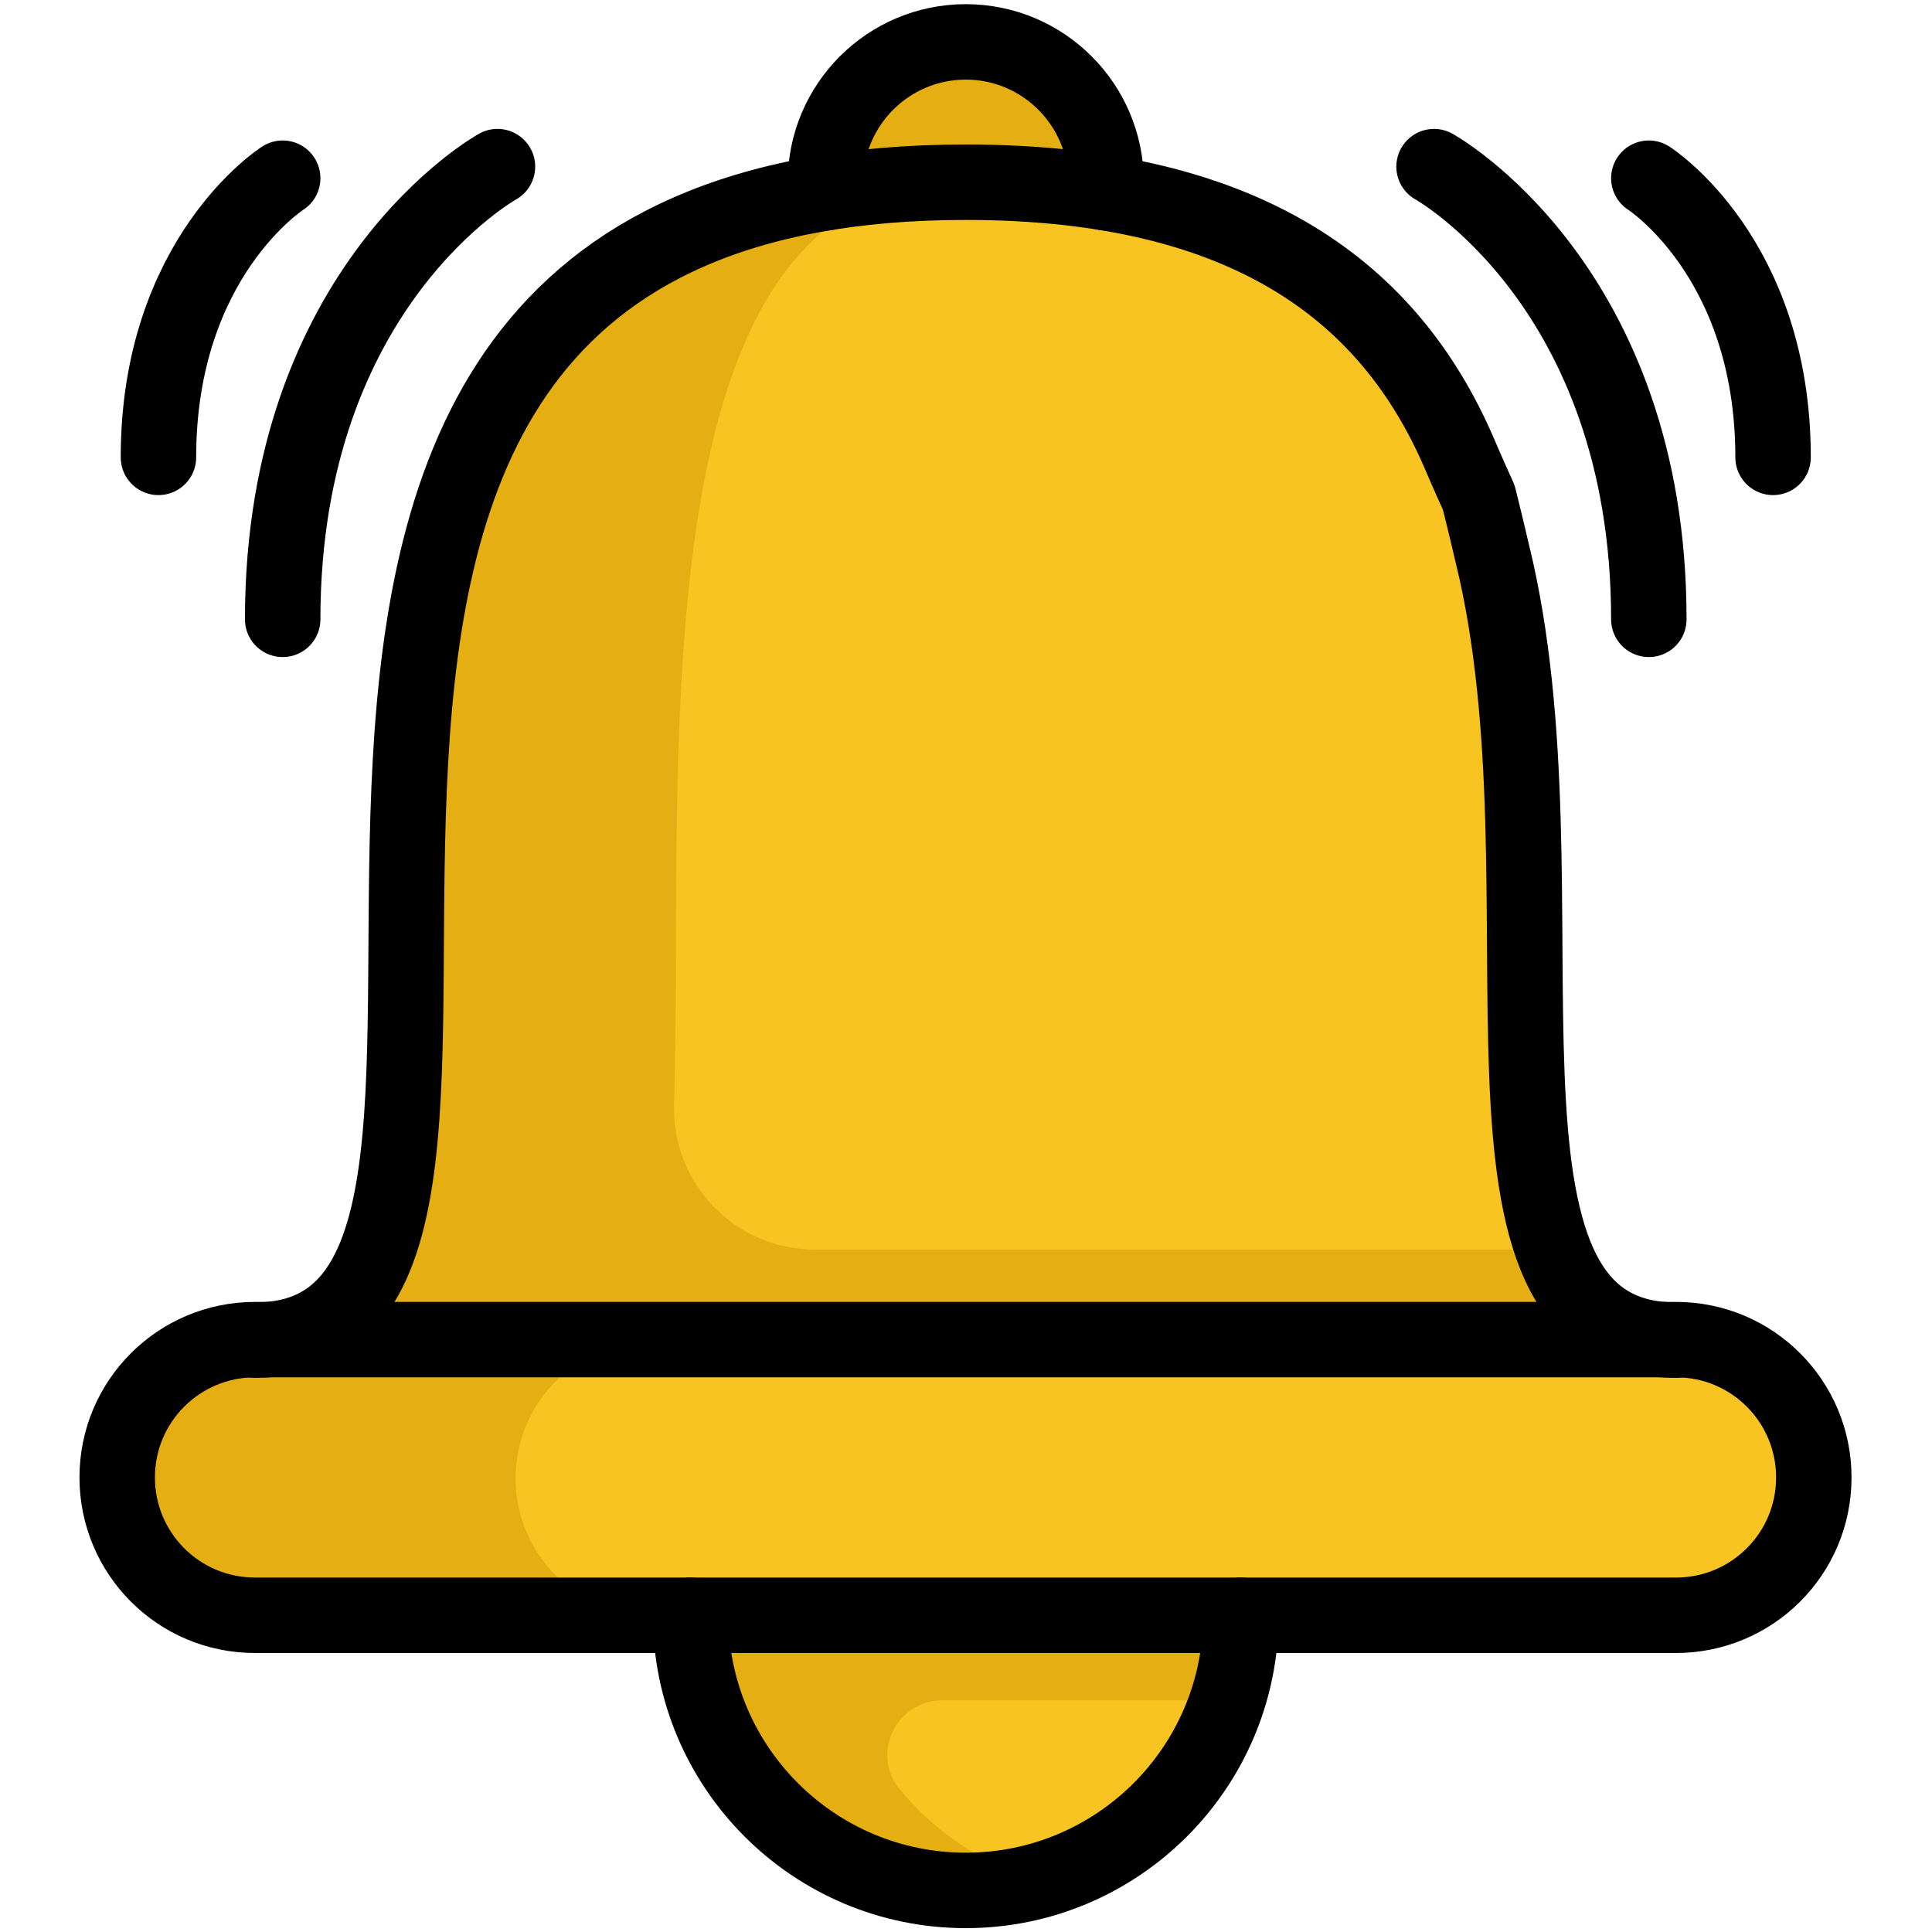
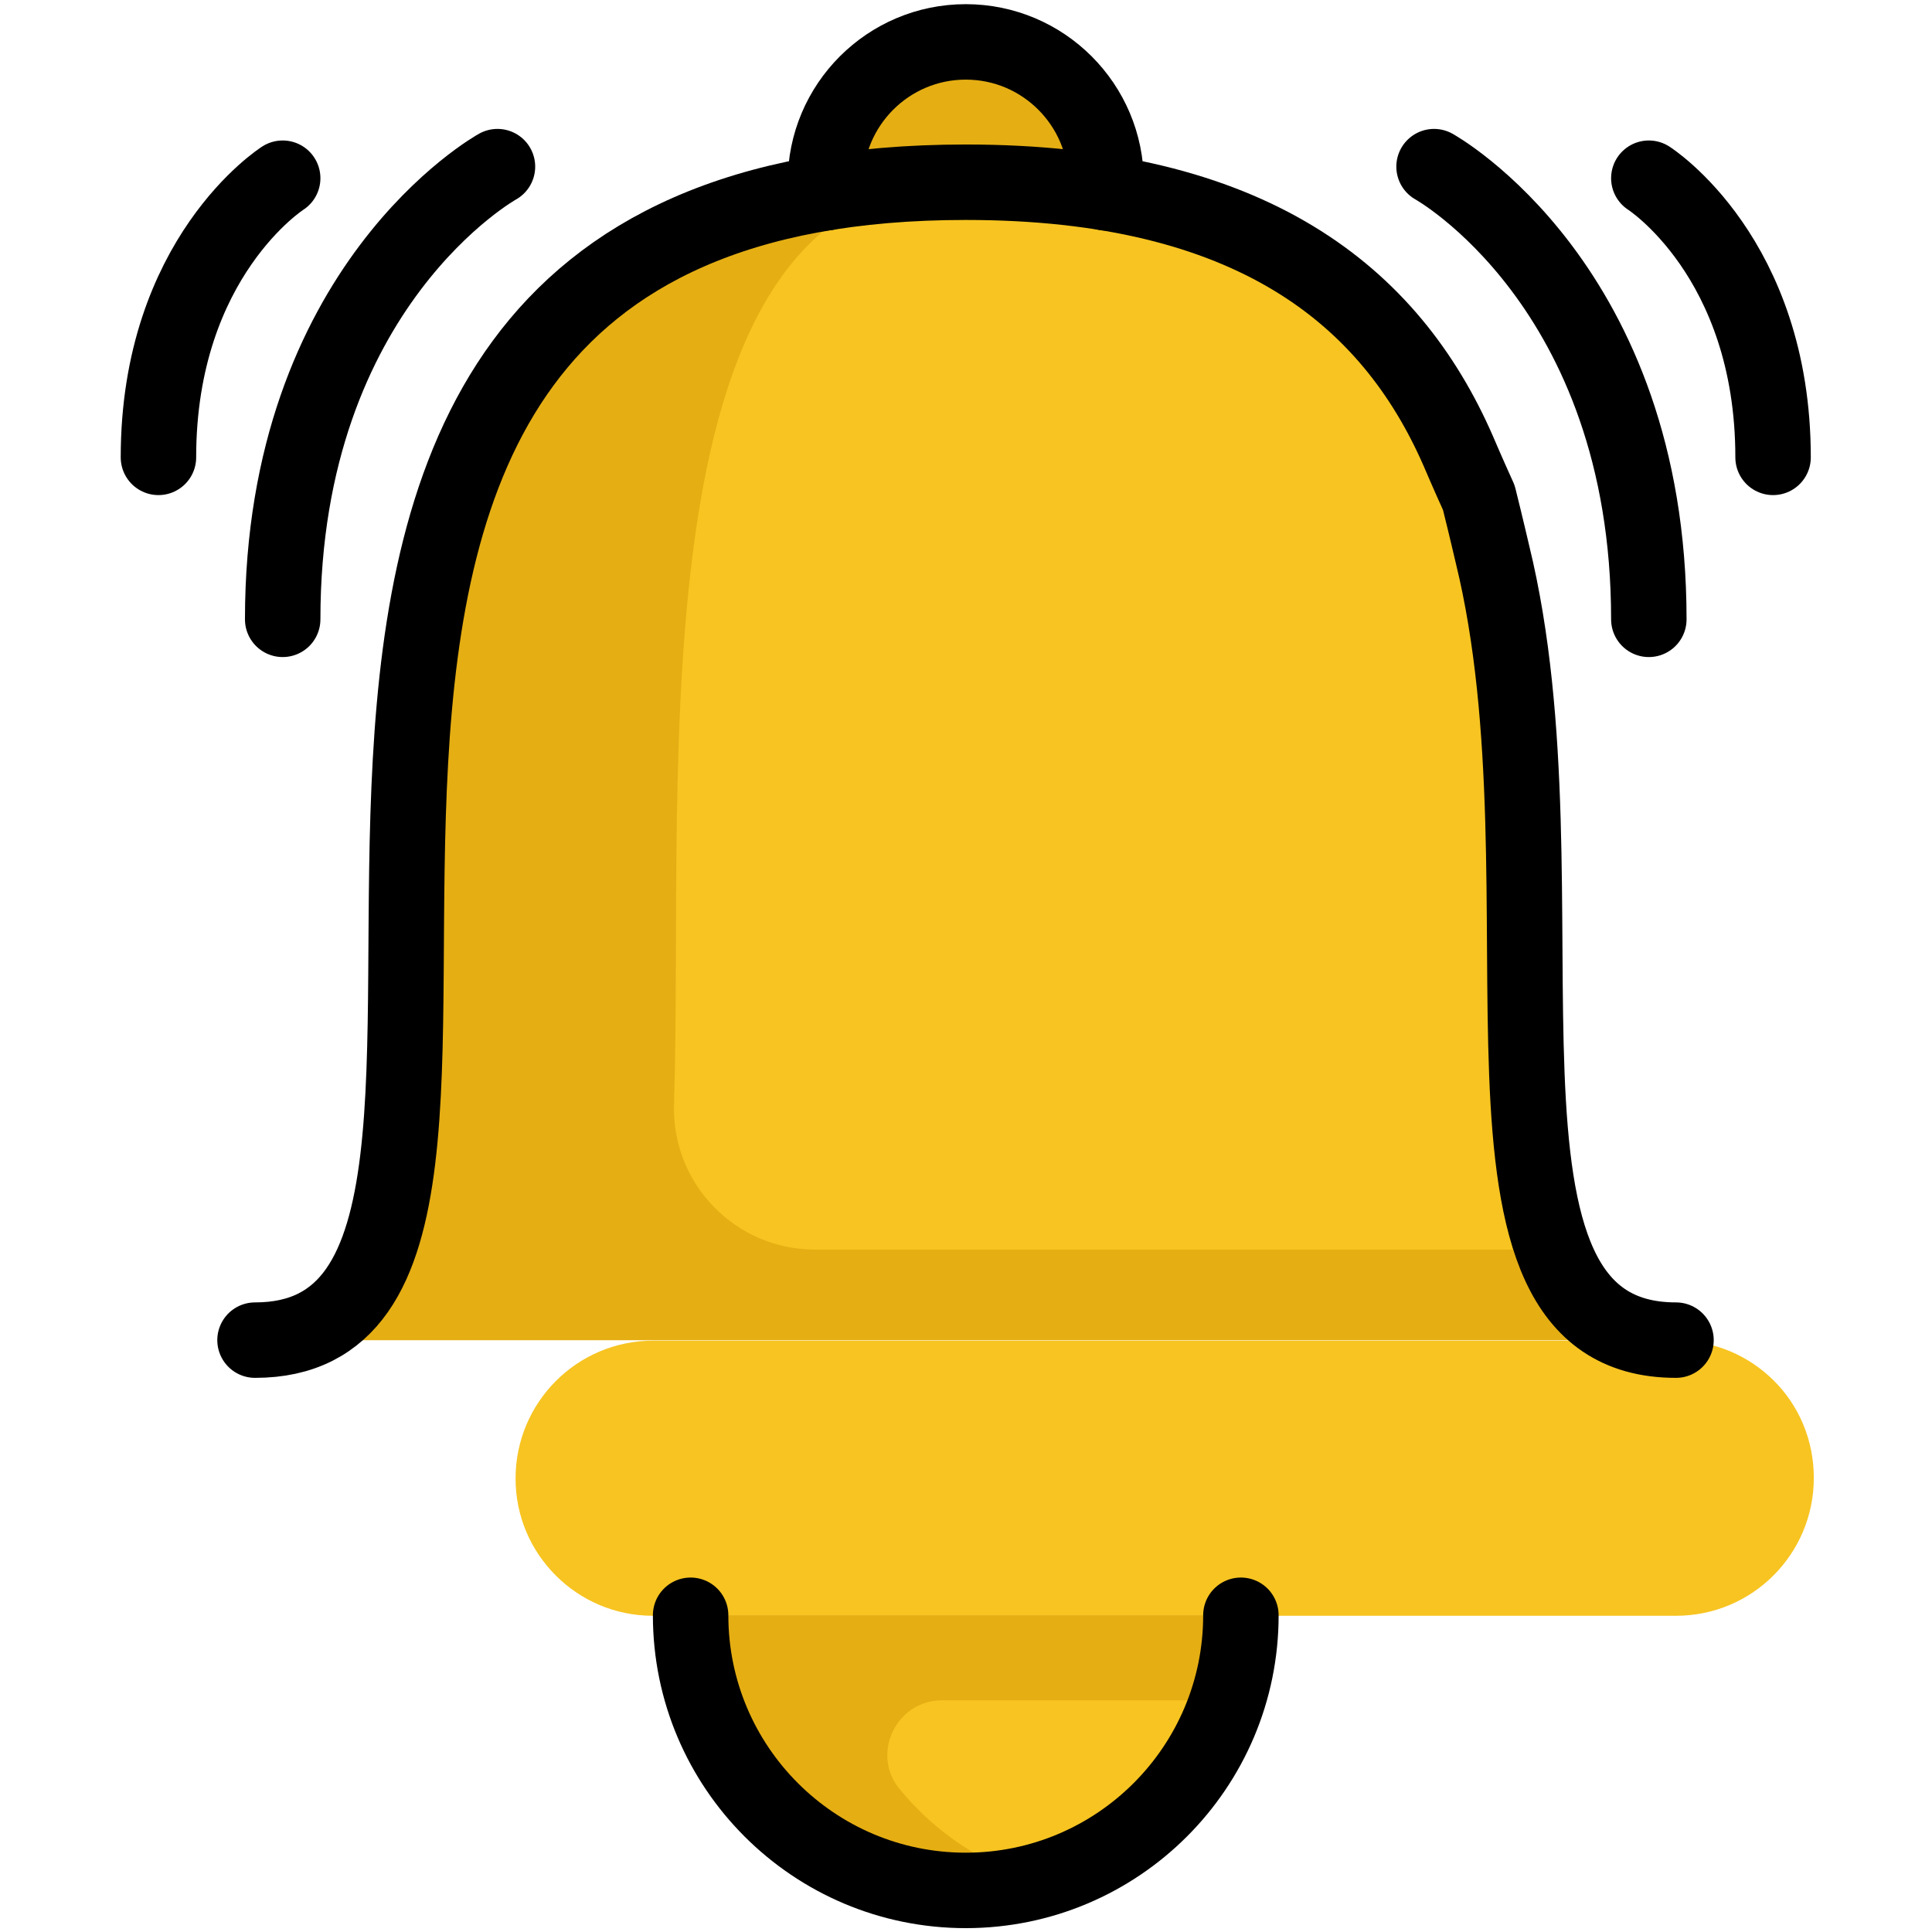
<svg xmlns="http://www.w3.org/2000/svg" version="1.1" id="Layer_1" x="0px" y="0px" width="512px" height="512px" viewBox="0 0 512 512" style="enable-background:new 0 0 512 512;" xml:space="preserve">
  <style type="text/css"> .st0{fill:#F7C421;} .st1{fill:#E5AE13;} .st2{fill:none;stroke:#000000;stroke-width:15;stroke-linecap:round;stroke-linejoin:round;stroke-miterlimit:10;} </style>
  <g>
    <g>
      <g transform="matrix(1.333 0 0 -1.333 0 682.667)">
        <path class="st0" d="M333.3,245.7H50.7c12.9,0,20.3,6.8,24.4,18C95.3,317.9,41.7,475.9,192,475.9s96.7-158,116.8-212.2 C313,252.4,320.3,245.7,333.3,245.7L333.3,245.7z" />
-         <path class="st1" d="M360.6,218.3c0-15.1-12.2-27.4-27.4-27.4H50.7c-7.6,0-14.4,3.1-19.3,8s-8,11.8-8,19.3 c0,15.1,12.2,27.4,27.4,27.4h282.5c7.6,0,14.4-3.1,19.3-8S360.6,225.9,360.6,218.3L360.6,218.3z" />
        <path class="st1" d="M308.8,263.7H162c-15.8,0-28.5,13.1-28,28.9c2.1,66.9-8.6,182,56.9,183.3C11.1,474.9,126,245.7,50.7,245.7 h282.5C320.3,245.7,313,252.4,308.8,263.7L308.8,263.7z" />
        <path class="st0" d="M360.6,218.3c0-15.1-12.2-27.4-27.4-27.4H129.8c-7.6,0-14.4,3.1-19.3,8c-5,5-8,11.8-8,19.3 c0,15.1,12.2,27.4,27.4,27.4h203.5c7.6,0,14.4-3.1,19.3-8S360.6,225.9,360.6,218.3L360.6,218.3z" />
        <path class="st1" d="M246.7,191c0-25.2-17-46.3-40.1-52.7c-4.8-1.3-9.7-2-14.6-2c-30.2,0-54.7,24.5-54.7,54.7H246.7z" />
        <path class="st0" d="M244.1,174.1c-5.6-17.4-19.7-31-37.4-35.9c-11.1,3.1-20.8,9.6-27.9,18.3c-5.7,7-0.6,17.6,8.5,17.6H244.1z" />
        <path class="st1" d="M219.8,473.8c0.1,0.7,0.1,1.4,0.1,2.1c0,15.4-12.5,27.9-27.9,27.9c-15.4,0-27.9-12.5-27.9-27.9 c0-0.7,0-1.4,0.1-2.1H219.8z" />
-         <path class="st2" d="M108.8,191h224.4c15.1,0,27.4,12.2,27.4,27.4c0,15.1-12.2,27.4-27.4,27.4H50.7c-15.1,0-27.4-12.2-27.4-27.4 c0-15.1,12.2-27.4,27.4-27.4h86.5" />
        <path class="st2" d="M50.7,245.7c75.4,0-40.1,230.2,141.3,230.2c56.7,0,84.4-22.5,97.9-53.4c0,0,2-4.7,4.1-9.3 c1.4-5.6,2.7-11.2,2.7-11.2c16.5-67.3-10.4-156.3,36.5-156.3" />
        <path class="st2" d="M137.3,191c0-30.2,24.5-54.7,54.7-54.7c30.2,0,54.7,24.5,54.7,54.7" />
        <path class="st2" d="M219.8,473.8c0.1,0.7,0.1,1.4,0.1,2.1c0,15.4-12.5,27.9-27.9,27.9c-15.4,0-27.9-12.5-27.9-27.9 c0-0.7,0-1.4,0.1-2.1" />
        <path class="st2" d="M285.1,479c0,0,42.7-23.6,42.7-90" />
        <path class="st2" d="M327.8,476.7c0,0,24.7-15.7,24.7-55.5" />
        <path class="st2" d="M98.9,479c0,0-42.7-23.6-42.7-90" />
        <path class="st2" d="M56.2,476.7c0,0-24.7-15.7-24.7-55.5" />
      </g>
    </g>
  </g>
</svg>